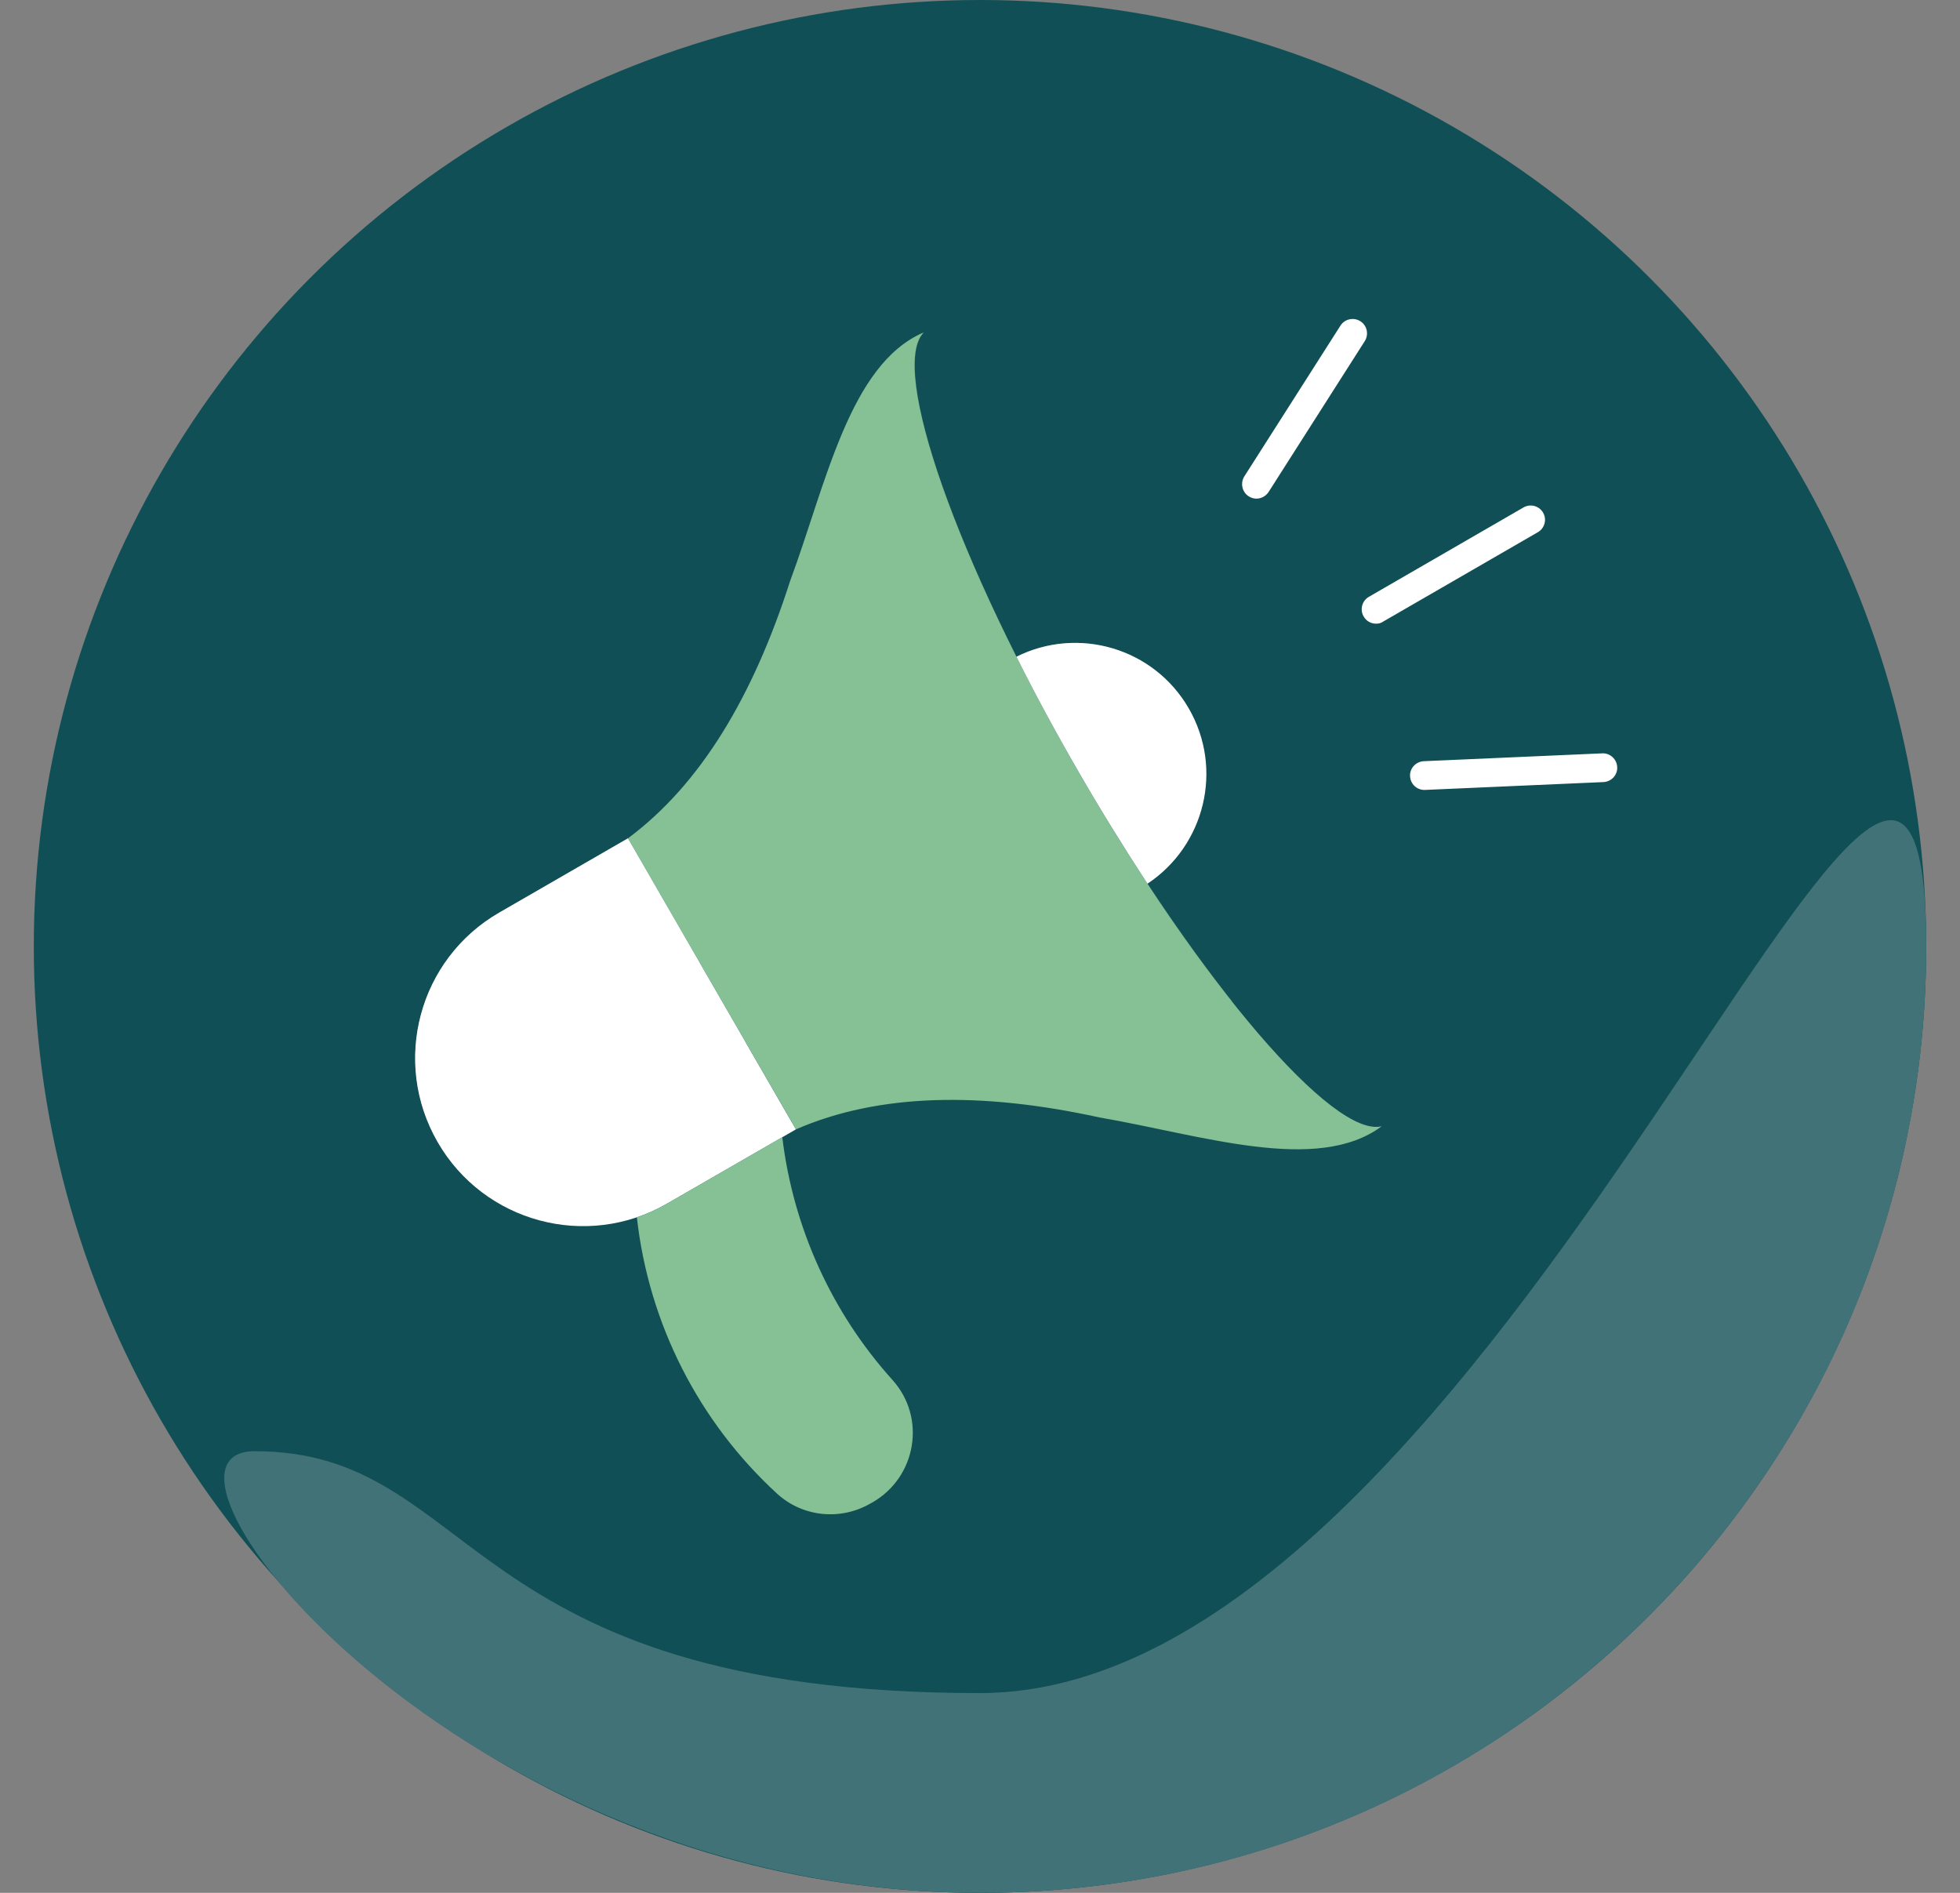
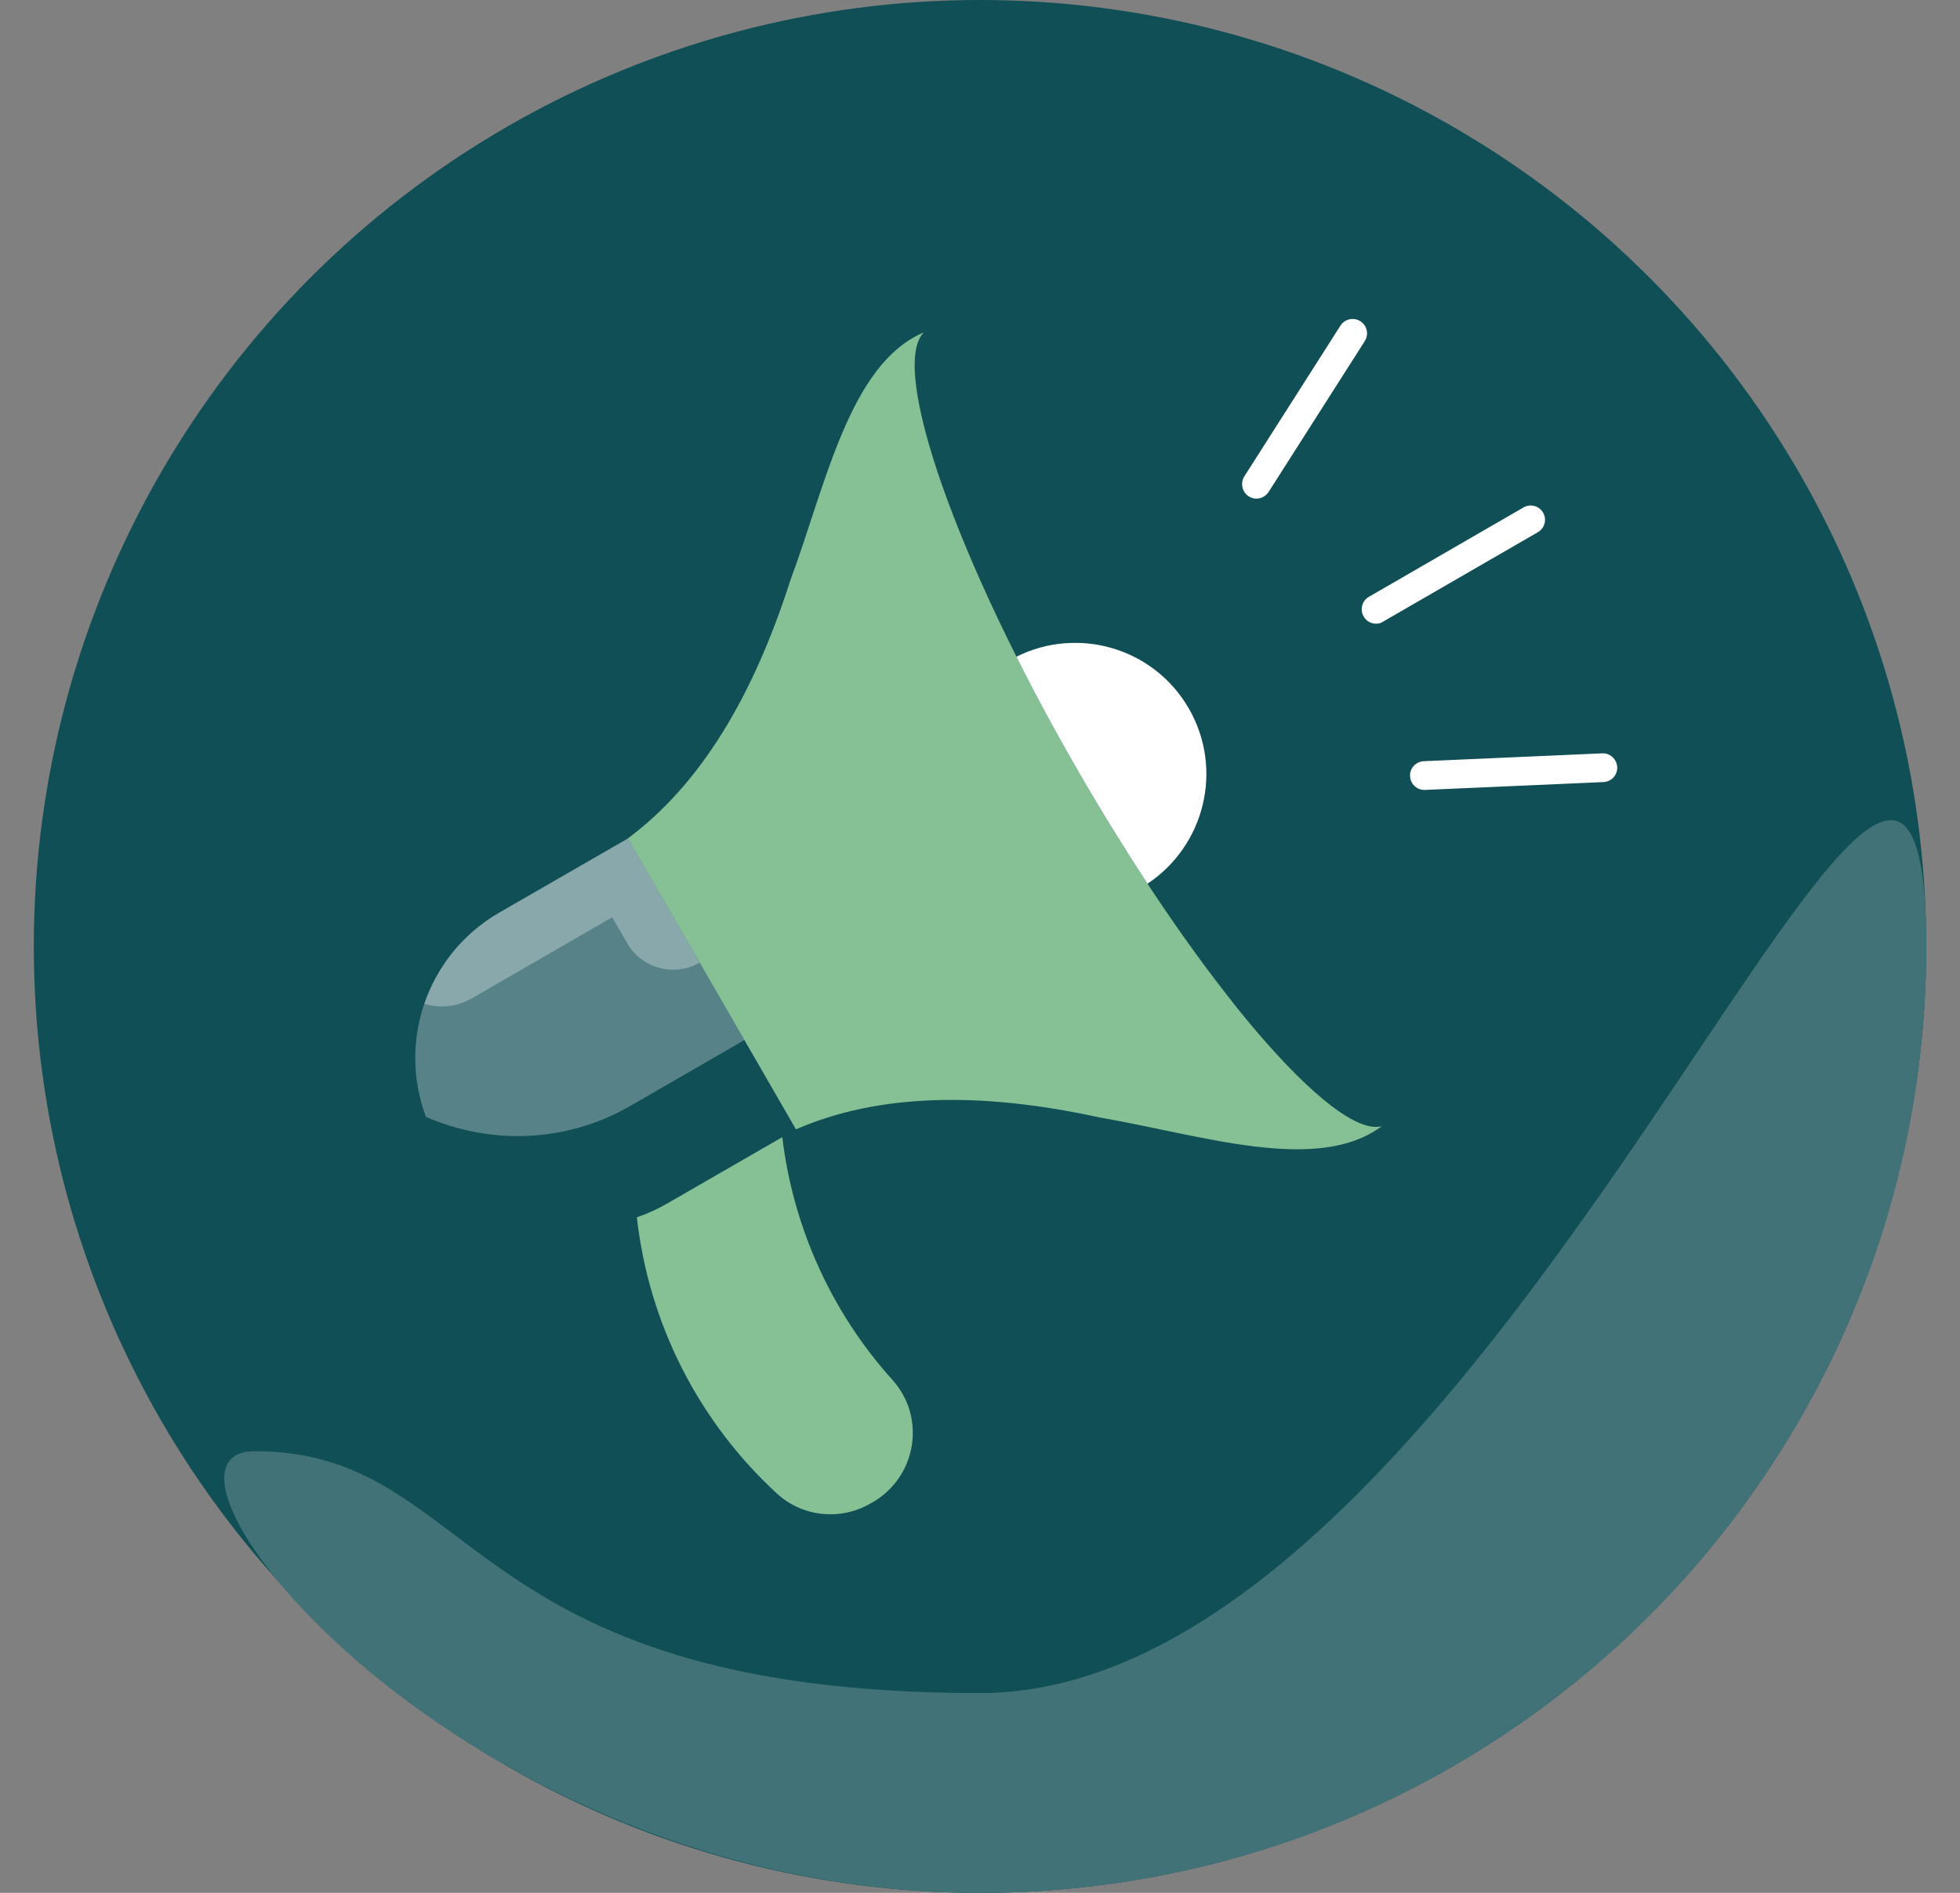
<svg xmlns="http://www.w3.org/2000/svg" width="29" height="28" viewBox="0 0 29 28" fill="none">
  <rect x="0" y="0" width="29" height="28" fill="#808080" stroke="none" />
  <g clip-path="url(#clip0_6100_186201)">
    <circle cx="14.5" cy="14" r="14" fill="#104F55" />
    <path d="M28.5 14C28.5 21.732 22.233 28 14.501 28C6.769 28 1.745 21.467 3.767 21.467C7.089 21.467 6.769 25.045 14.501 25.045C22.233 25.045 28.5 6.268 28.5 14Z" fill="#104F55" />
    <path d="M28.5 14C28.5 21.732 22.233 28 14.501 28C6.769 28 1.745 21.467 3.767 21.467C7.089 21.467 6.769 25.045 14.501 25.045C22.233 25.045 28.5 6.268 28.5 14Z" fill="white" fill-opacity="0.2" />
    <g clip-path="url(#clip1_6100_186201)">
      <path d="M20.515 16.629C21.156 16.259 20.156 13.326 18.281 10.079C16.407 6.832 14.367 4.5 13.726 4.87C13.085 5.24 14.085 8.172 15.96 11.419C17.835 14.667 19.874 16.999 20.515 16.629Z" fill="#104F55" />
      <g opacity="0.3">
        <path d="M13.727 4.87C13.086 5.241 14.084 8.174 15.959 11.421C16.336 12.076 16.722 12.691 17.099 13.254C18.011 13.509 18.98 13.549 19.926 13.351C19.515 12.37 18.954 11.245 18.283 10.081C16.407 6.831 14.367 4.499 13.727 4.87Z" fill="#104F55" />
      </g>
-       <path d="M7.385 13.501C6.197 14.187 5.789 15.705 6.475 16.895C7.161 18.083 8.679 18.491 9.87 17.805L11.777 16.706L9.291 12.401L7.385 13.501Z" fill="white" />
      <path d="M11.574 16.822L9.868 17.805C9.724 17.888 9.574 17.956 9.423 18.007C9.599 19.582 10.339 21.03 11.495 22.093C11.874 22.441 12.435 22.498 12.88 22.24C12.892 22.234 12.9 22.229 12.911 22.223C13.56 21.849 13.708 20.971 13.206 20.415C12.311 19.424 11.736 18.168 11.574 16.822Z" fill="#85C195" />
      <g opacity="0.3">
        <path d="M13.207 20.415C12.312 19.421 11.737 18.168 11.575 16.822L10.788 17.279C11.02 18.661 11.632 19.939 12.578 20.988C12.581 20.99 12.584 20.993 12.587 20.996C12.947 21.387 13.57 20.823 13.216 20.427C13.213 20.421 13.21 20.418 13.207 20.415Z" fill="#85C195" />
      </g>
      <path d="M15.959 11.421C14.148 8.284 13.154 5.442 13.666 4.918C12.57 5.388 12.224 7.156 11.689 8.599C11.142 10.305 10.363 11.605 9.291 12.401C10.119 13.835 10.949 15.272 11.777 16.706C13.001 16.173 14.517 16.147 16.268 16.53C17.784 16.791 19.489 17.371 20.444 16.66C19.733 16.839 17.77 14.558 15.959 11.421Z" fill="#85C195" />
      <path d="M17.589 10.48C17.073 9.585 15.951 9.259 15.039 9.715C15.313 10.265 15.622 10.837 15.96 11.421C16.297 12.005 16.64 12.557 16.977 13.073C17.827 12.509 18.107 11.375 17.589 10.48Z" fill="white" />
      <g opacity="0.3">
        <path d="M6.302 16.521C7.248 16.935 8.371 16.912 9.331 16.357L11.014 15.385L9.291 12.401L7.385 13.501C6.316 14.118 5.883 15.405 6.302 16.521Z" fill="white" />
      </g>
      <g opacity="0.3">
        <path d="M6.978 14.77L9.058 13.569L9.279 13.951C9.497 14.328 9.976 14.456 10.352 14.24L9.293 12.404L7.386 13.501C6.845 13.813 6.468 14.3 6.278 14.85C6.505 14.918 6.757 14.895 6.978 14.77Z" fill="white" />
      </g>
      <g opacity="0.3">
        <path d="M15.039 9.715C15.138 9.916 15.248 10.12 15.356 10.327C16.008 10.834 16.892 10.979 17.685 10.675C17.657 10.61 17.626 10.545 17.589 10.483C17.073 9.585 15.951 9.259 15.039 9.715Z" fill="white" />
      </g>
      <g opacity="0.3">
        <path d="M12.064 7.505C12.019 8.794 12.319 10.112 13.013 11.313C14.161 13.3 16.119 14.521 18.227 14.807C17.516 13.909 16.725 12.741 15.963 11.421C14.152 8.284 13.158 5.442 13.671 4.918C12.84 5.272 12.438 6.369 12.064 7.505Z" fill="#85C195" />
      </g>
      <g opacity="0.3">
        <path d="M12.762 5.805L12.753 5.817C12.963 7.678 14.454 10.467 15.244 11.832C15.525 12.32 15.822 12.807 16.12 13.269C16.352 13.629 16.905 13.533 17.004 13.116C16.655 12.589 16.304 12.019 15.955 11.419C14.686 9.22 13.819 7.165 13.589 5.956C13.516 5.55 12.972 5.448 12.762 5.805Z" fill="#85C195" />
      </g>
      <path d="M20.36 9.226C20.287 9.226 20.216 9.189 20.176 9.118C20.117 9.016 20.154 8.886 20.253 8.829L22.542 7.506C22.644 7.447 22.774 7.484 22.831 7.583C22.891 7.685 22.854 7.815 22.755 7.872L20.465 9.195C20.434 9.218 20.397 9.226 20.36 9.226Z" fill="white" />
      <path d="M21.075 11.685C20.962 11.685 20.868 11.597 20.863 11.481C20.857 11.365 20.948 11.266 21.067 11.26L23.707 11.144C23.821 11.138 23.923 11.229 23.928 11.348C23.934 11.464 23.843 11.563 23.724 11.569L21.084 11.685C21.081 11.685 21.078 11.685 21.075 11.685Z" fill="white" />
      <path d="M18.589 7.376C18.55 7.376 18.51 7.364 18.476 7.342C18.377 7.279 18.349 7.146 18.411 7.047L19.833 4.817C19.896 4.718 20.029 4.689 20.128 4.752C20.227 4.814 20.256 4.947 20.193 5.046L18.771 7.276C18.728 7.342 18.66 7.376 18.589 7.376Z" fill="white" />
    </g>
  </g>
  <defs>
    <clipPath id="clip0_6100_186201">
      <rect width="28" height="28" fill="white" transform="translate(0.5)" />
    </clipPath>
    <clipPath id="clip1_6100_186201">
      <rect width="17.825" height="18.2" fill="white" transform="translate(6.123 4.2)" />
    </clipPath>
  </defs>
</svg>